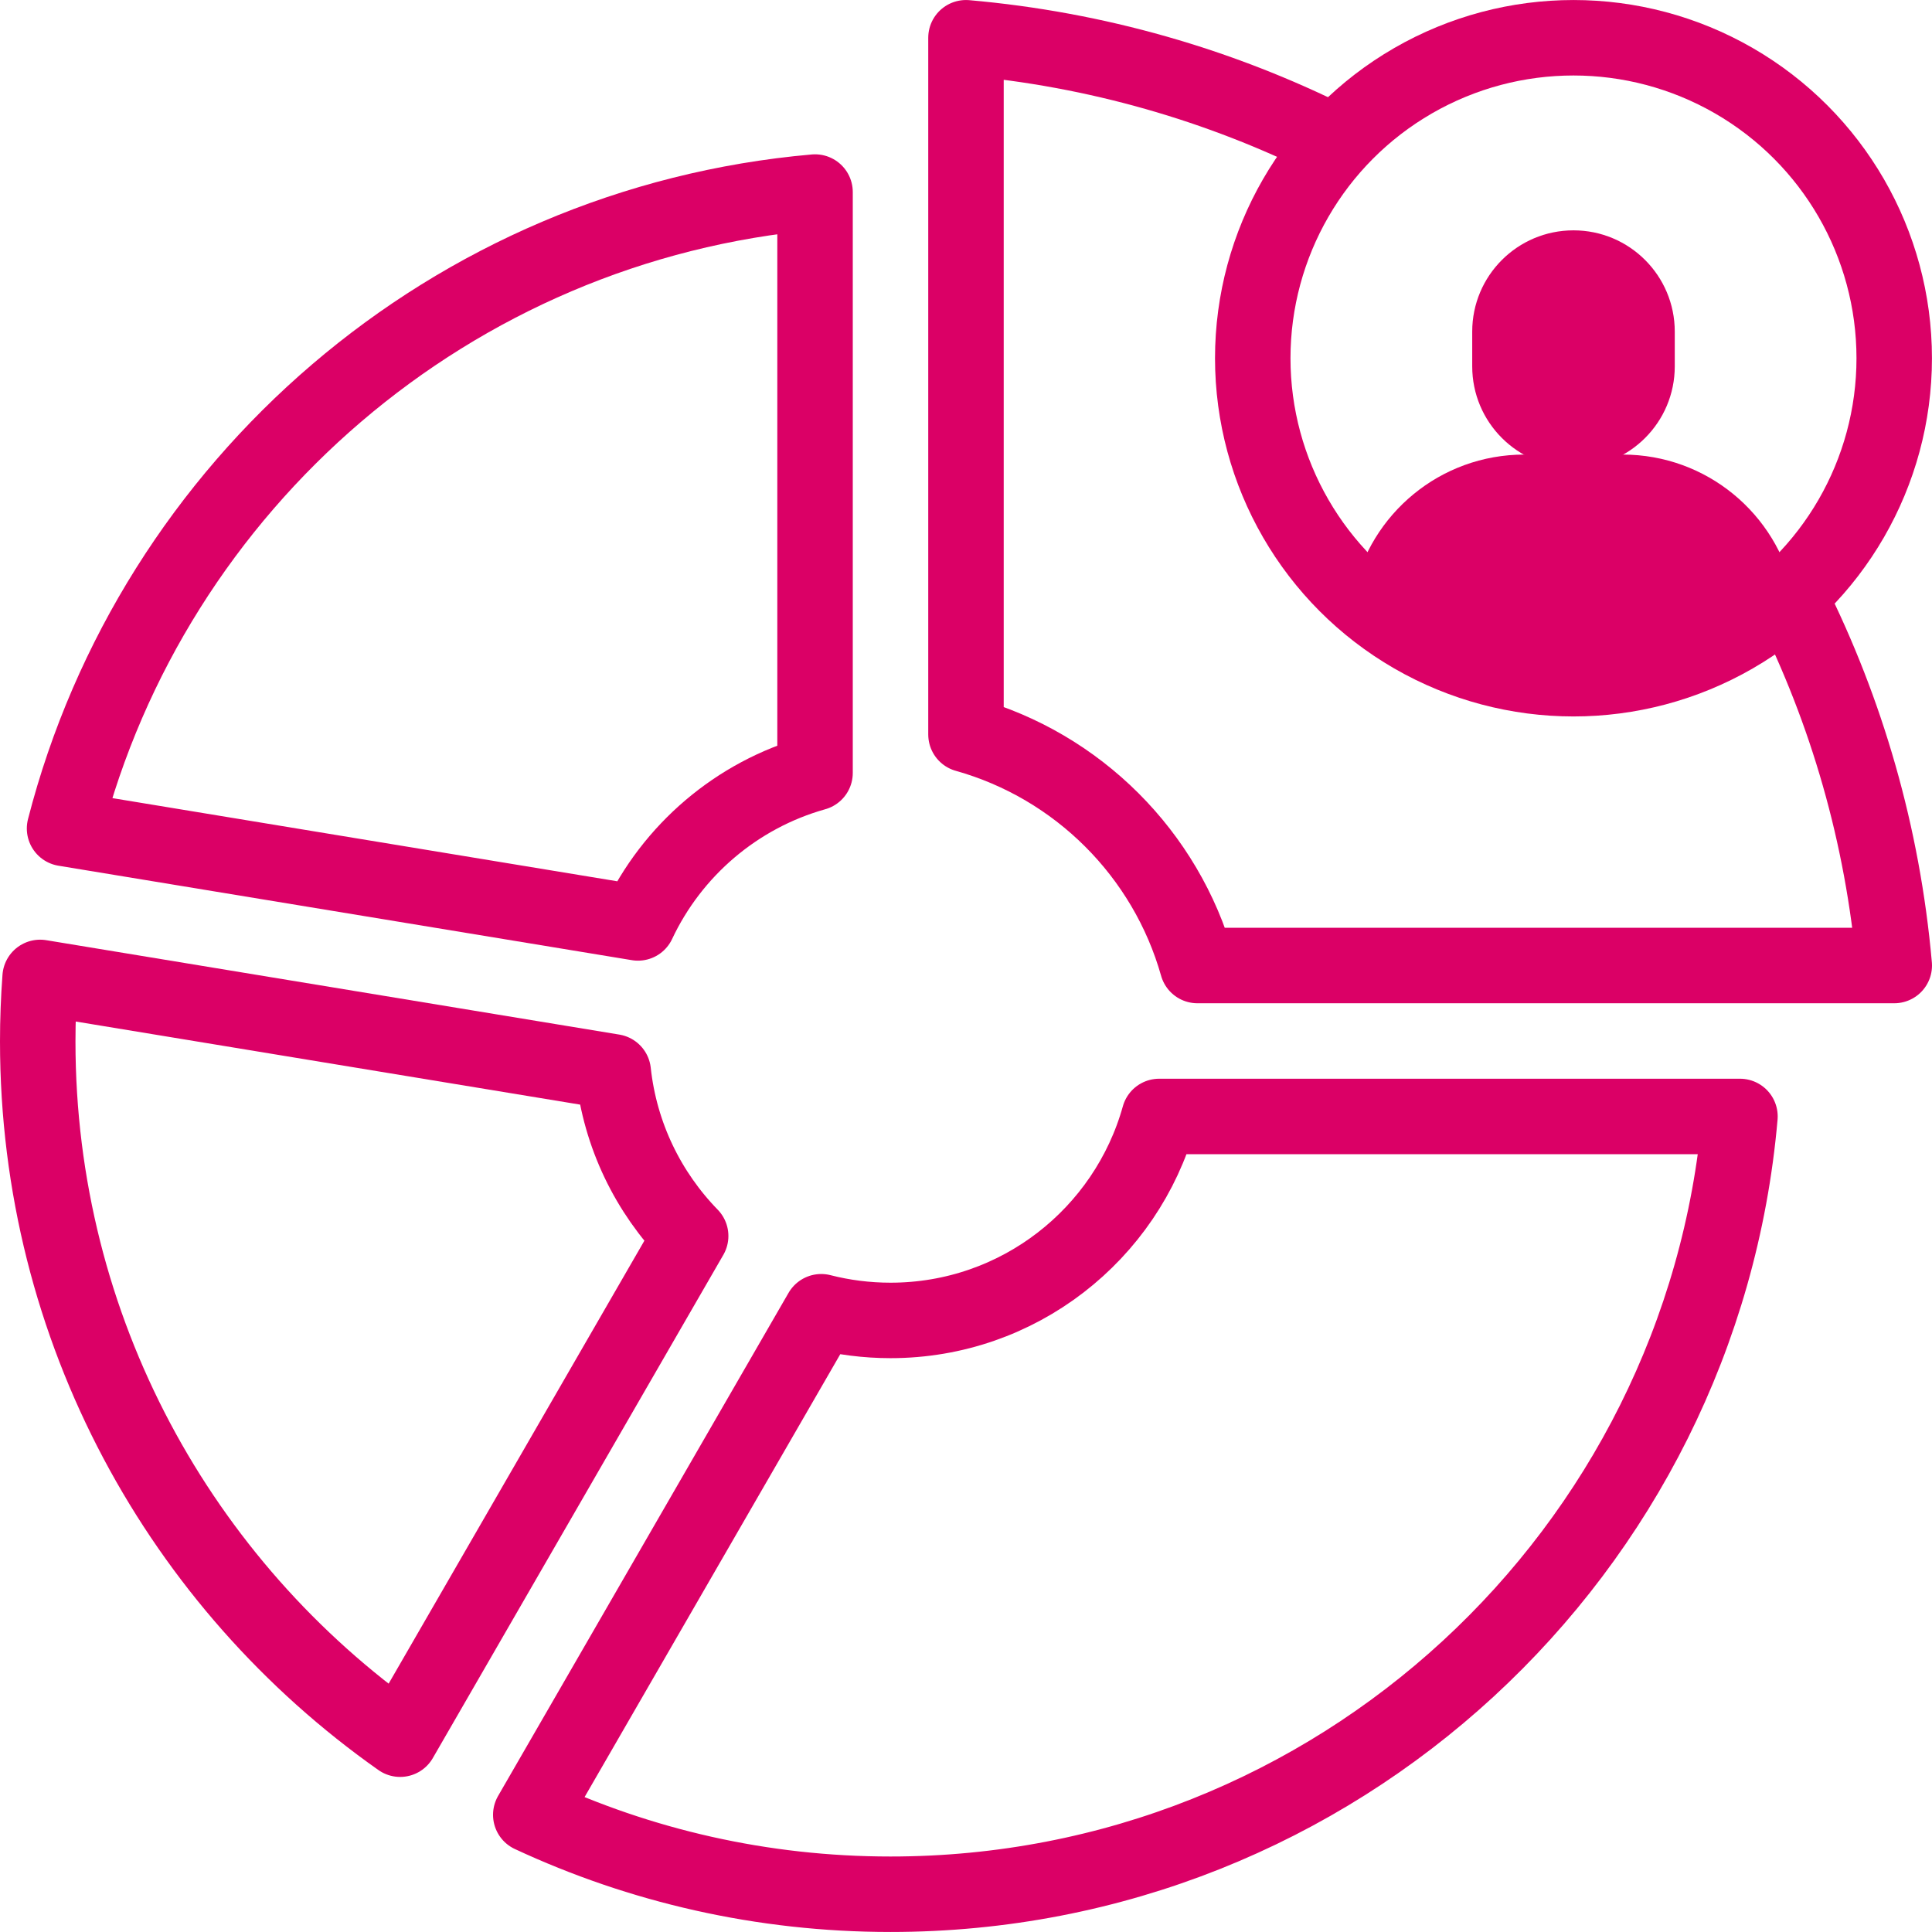
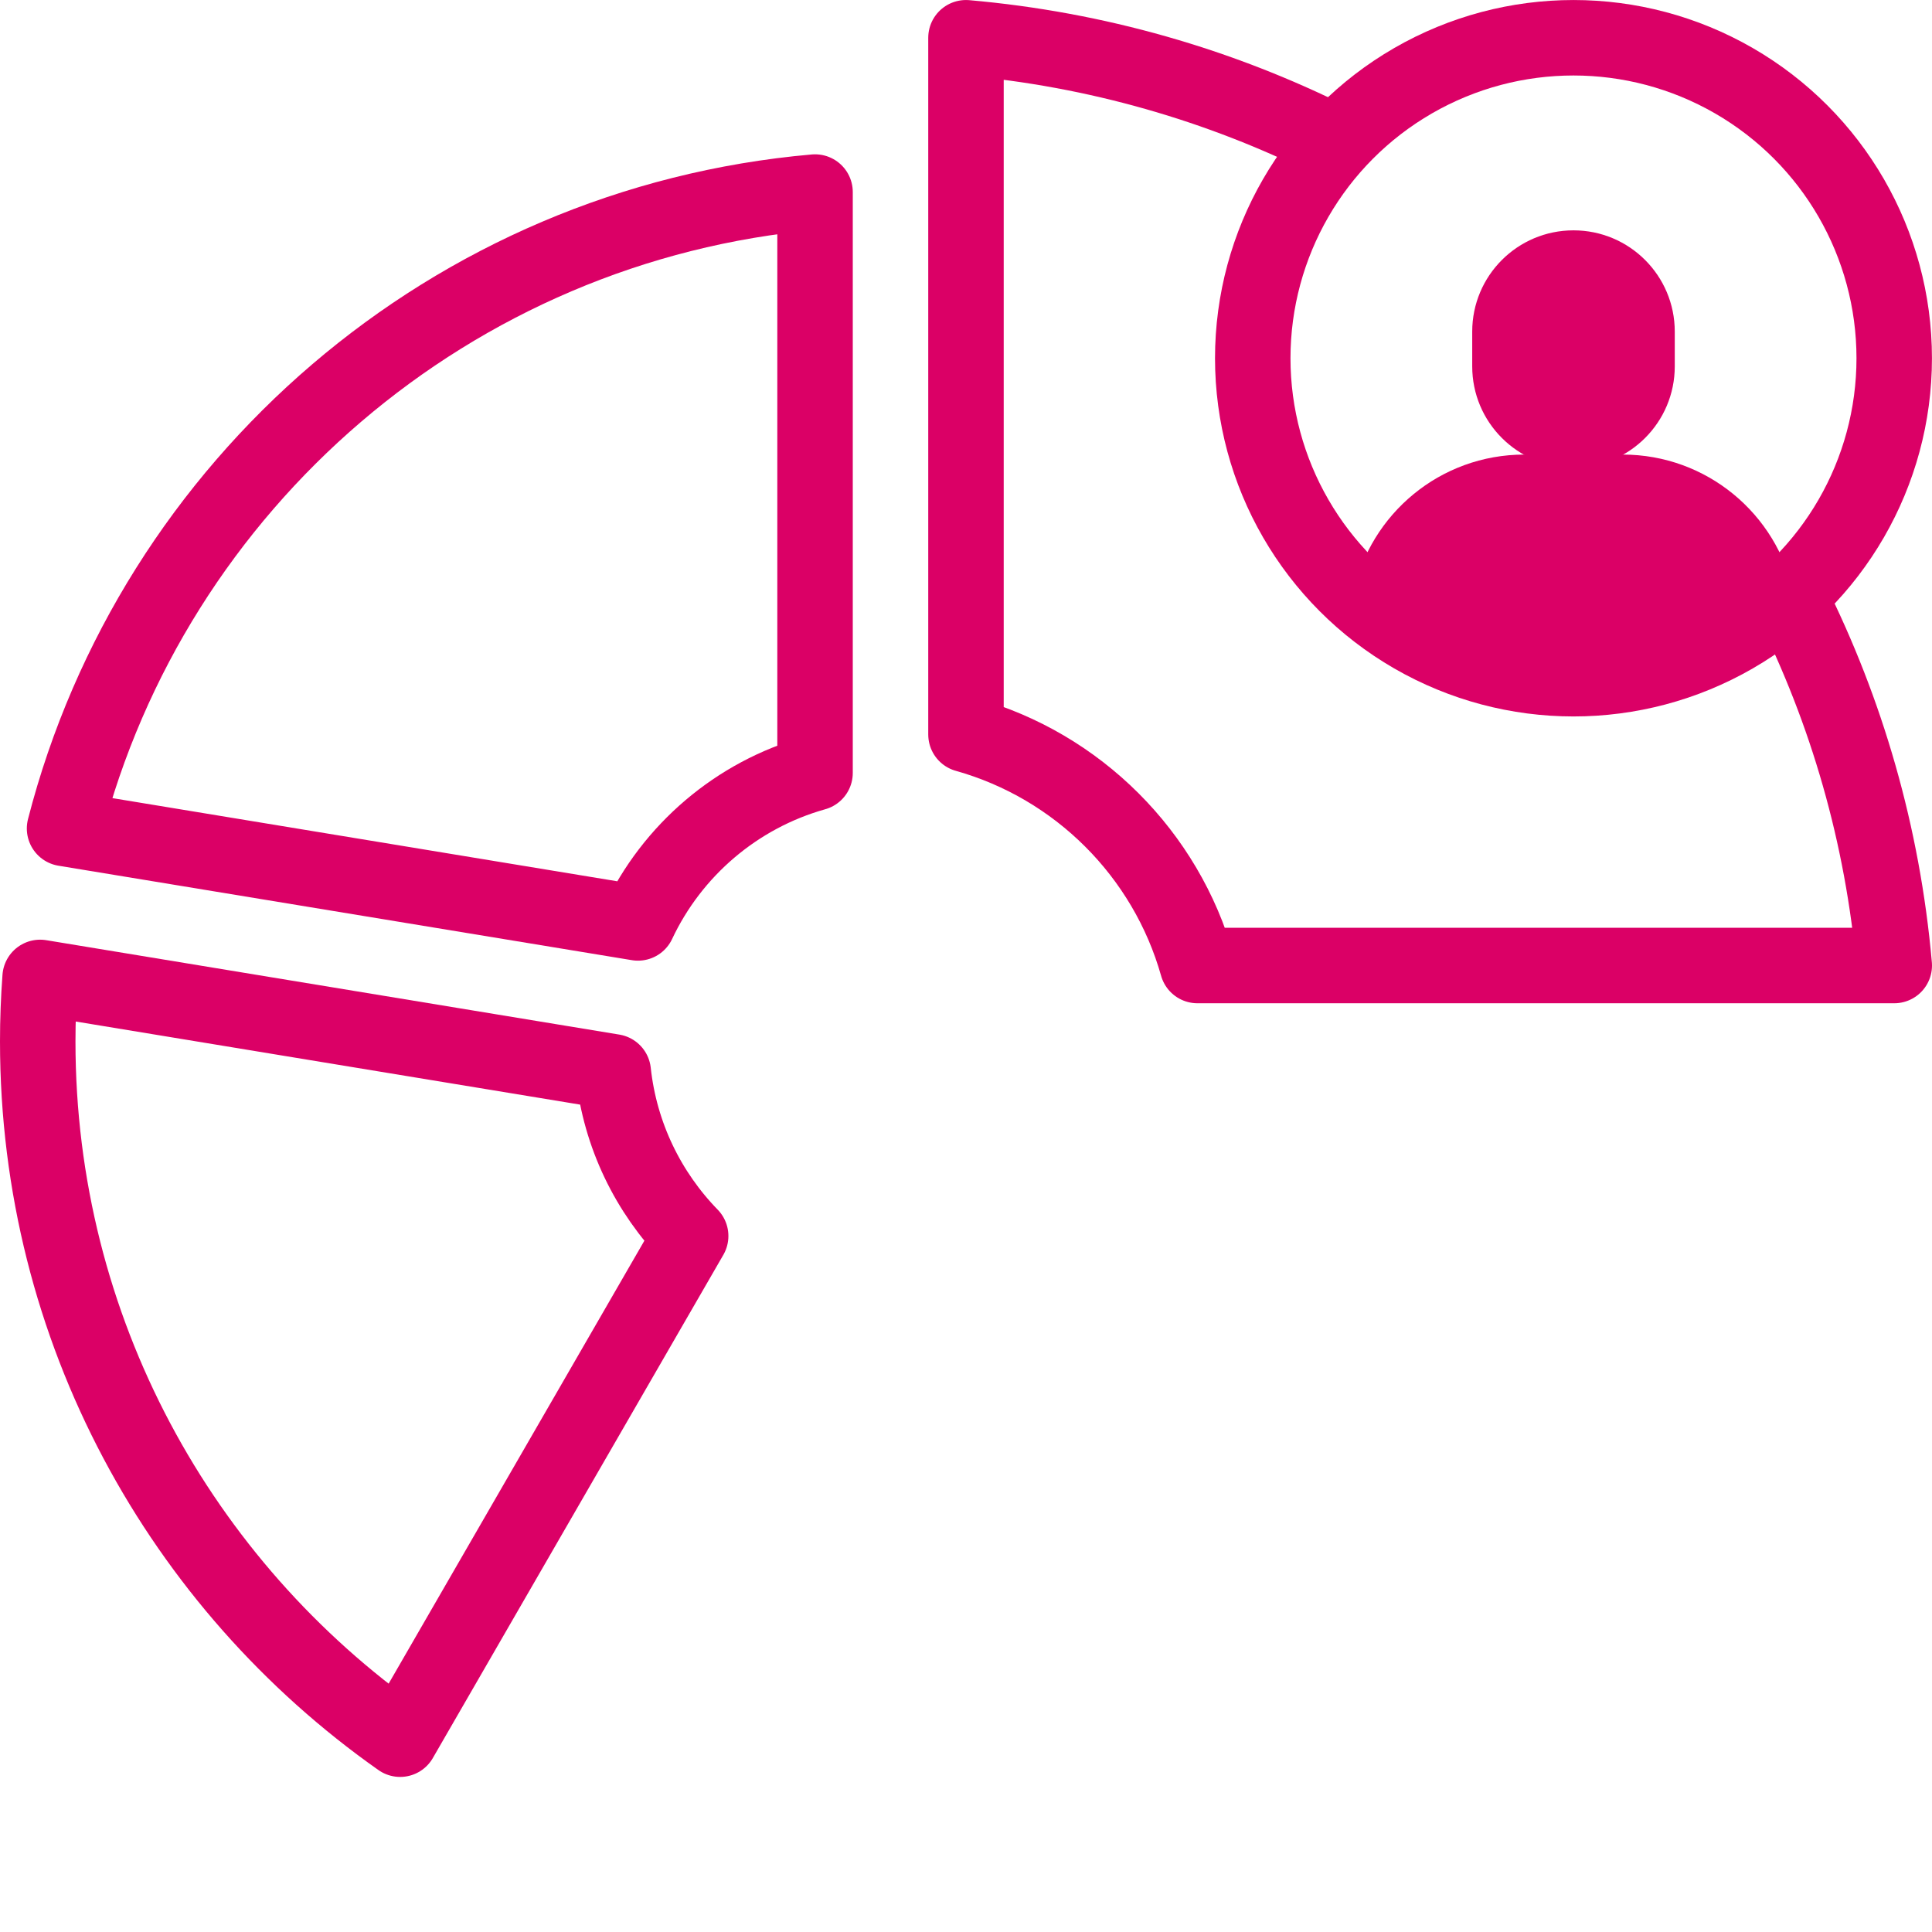
<svg xmlns="http://www.w3.org/2000/svg" version="1.1" id="Capa_1" x="0px" y="0px" viewBox="0 0 512.012 512.012" style="enable-background:new 0 0 512.012 512.012;" xml:space="preserve" width="300" height="300">
  <g transform="matrix(1,0,0,1,0,0)">
    <g>
      <g>
        <g>
          <g>
            <g>
              <g>
                <g id="XMLID_777_">
                  <path d="M403.979,120.468h26.041c22.295,0,40.904,15.747,45.309,36.716C459.97,171.27,439.491,179.871,417,179.871&#10;&#09;&#09;&#09;&#09;&#09;&#09;&#09;&#09;c-22.492,0-42.97-8.601-58.33-22.688C363.075,136.215,381.685,120.468,403.979,120.468z" fill="#db0066ff" data-original-color="#000000ff" stroke="none" />
                  <path id="XMLID_867_" d="M417.011,61.046h-0.021c-14.817,0-26.829,12.012-26.829,26.829v9.223&#10;&#09;&#09;&#09;&#09;&#09;&#09;&#09;&#09;c0,14.817,12.012,26.829,26.829,26.829h0.021c14.817,0,26.829-12.012,26.829-26.829v-9.223&#10;&#09;&#09;&#09;&#09;&#09;&#09;&#09;&#09;C443.84,73.058,431.828,61.046,417.011,61.046z" fill="#db0066ff" data-original-color="#000000ff" stroke="none" />
                </g>
              </g>
            </g>
          </g>
        </g>
      </g>
      <g>
        <path style="stroke-linecap: round; stroke-linejoin: round; stroke-miterlimit: 10;" d="&#10;&#09;&#09;&#09;M352.916,37.349C323.29,22.562,290.577,13.039,256,10.006v184.649c29.63,8.311,52.971,31.615,61.333,61.224h184.679&#10;&#09;&#09;&#09;c-3.055-34.606-12.611-67.344-27.44-96.984" fill="none" stroke="#db0066ff" data-original-stroke-color="#000000ff" stroke-width="20" data-original-stroke-width="20" />
        <path style="stroke-linecap: round; stroke-linejoin: round; stroke-miterlimit: 10;" d="&#10;&#09;&#09;&#09;M169.073,244.593c9.043-19.234,26.129-33.922,46.927-39.756V50.897c-96.39,8.454-175.427,77.4-198.893,168.662L169.073,244.593z" fill="none" stroke="#db0066ff" data-original-stroke-color="#000000ff" stroke-width="20" data-original-stroke-width="20" />
-         <path style="stroke-linecap: round; stroke-linejoin: round; stroke-miterlimit: 10;" d="&#10;&#09;&#09;&#09;M106.045,460.915l76.993-133.355c-11.208-11.513-18.698-26.657-20.522-43.508L10.633,259.032&#10;&#09;&#09;&#09;C10.217,264.636,10,270.295,10,276.006C10,352.447,47.957,420.016,106.045,460.915z" fill="none" stroke="#db0066ff" data-original-stroke-color="#000000ff" stroke-width="20" data-original-stroke-width="20" />
-         <path style="stroke-linecap: round; stroke-linejoin: round; stroke-miterlimit: 10;" d="&#10;&#09;&#09;&#09;M307.205,295.879c-8.683,31.174-37.262,54.056-71.205,54.056c-6.34,0-12.492-0.801-18.364-2.302l-76.973,133.321&#10;&#09;&#09;&#09;c28.97,13.499,61.269,21.052,95.337,21.052c118.118,0,215.055-90.621,225.12-206.127H307.205z" fill="none" stroke="#db0066ff" data-original-stroke-color="#000000ff" stroke-width="20" data-original-stroke-width="20" />
+         <path style="stroke-linecap: round; stroke-linejoin: round; stroke-miterlimit: 10;" d="&#10;&#09;&#09;&#09;M106.045,460.915l76.993-133.355c-11.208-11.513-18.698-26.657-20.522-43.508L10.633,259.032&#10;&#09;&#09;&#09;C10.217,264.636,10,270.295,10,276.006C10,352.447,47.957,420.016,106.045,460.915" fill="none" stroke="#db0066ff" data-original-stroke-color="#000000ff" stroke-width="20" data-original-stroke-width="20" />
      </g>
      <ellipse style="stroke-linecap: round; stroke-linejoin: round; stroke-miterlimit: 10;" cx="417" cy="94.939" rx="85" ry="84.933" fill="none" stroke="#db0066ff" data-original-stroke-color="#000000ff" stroke-width="20" data-original-stroke-width="20" />
    </g>
    <g>
</g>
    <g>
</g>
    <g>
</g>
    <g>
</g>
    <g>
</g>
    <g>
</g>
    <g>
</g>
    <g>
</g>
    <g>
</g>
    <g>
</g>
    <g>
</g>
    <g>
</g>
    <g>
</g>
    <g>
</g>
    <g>
</g>
  </g>
</svg>